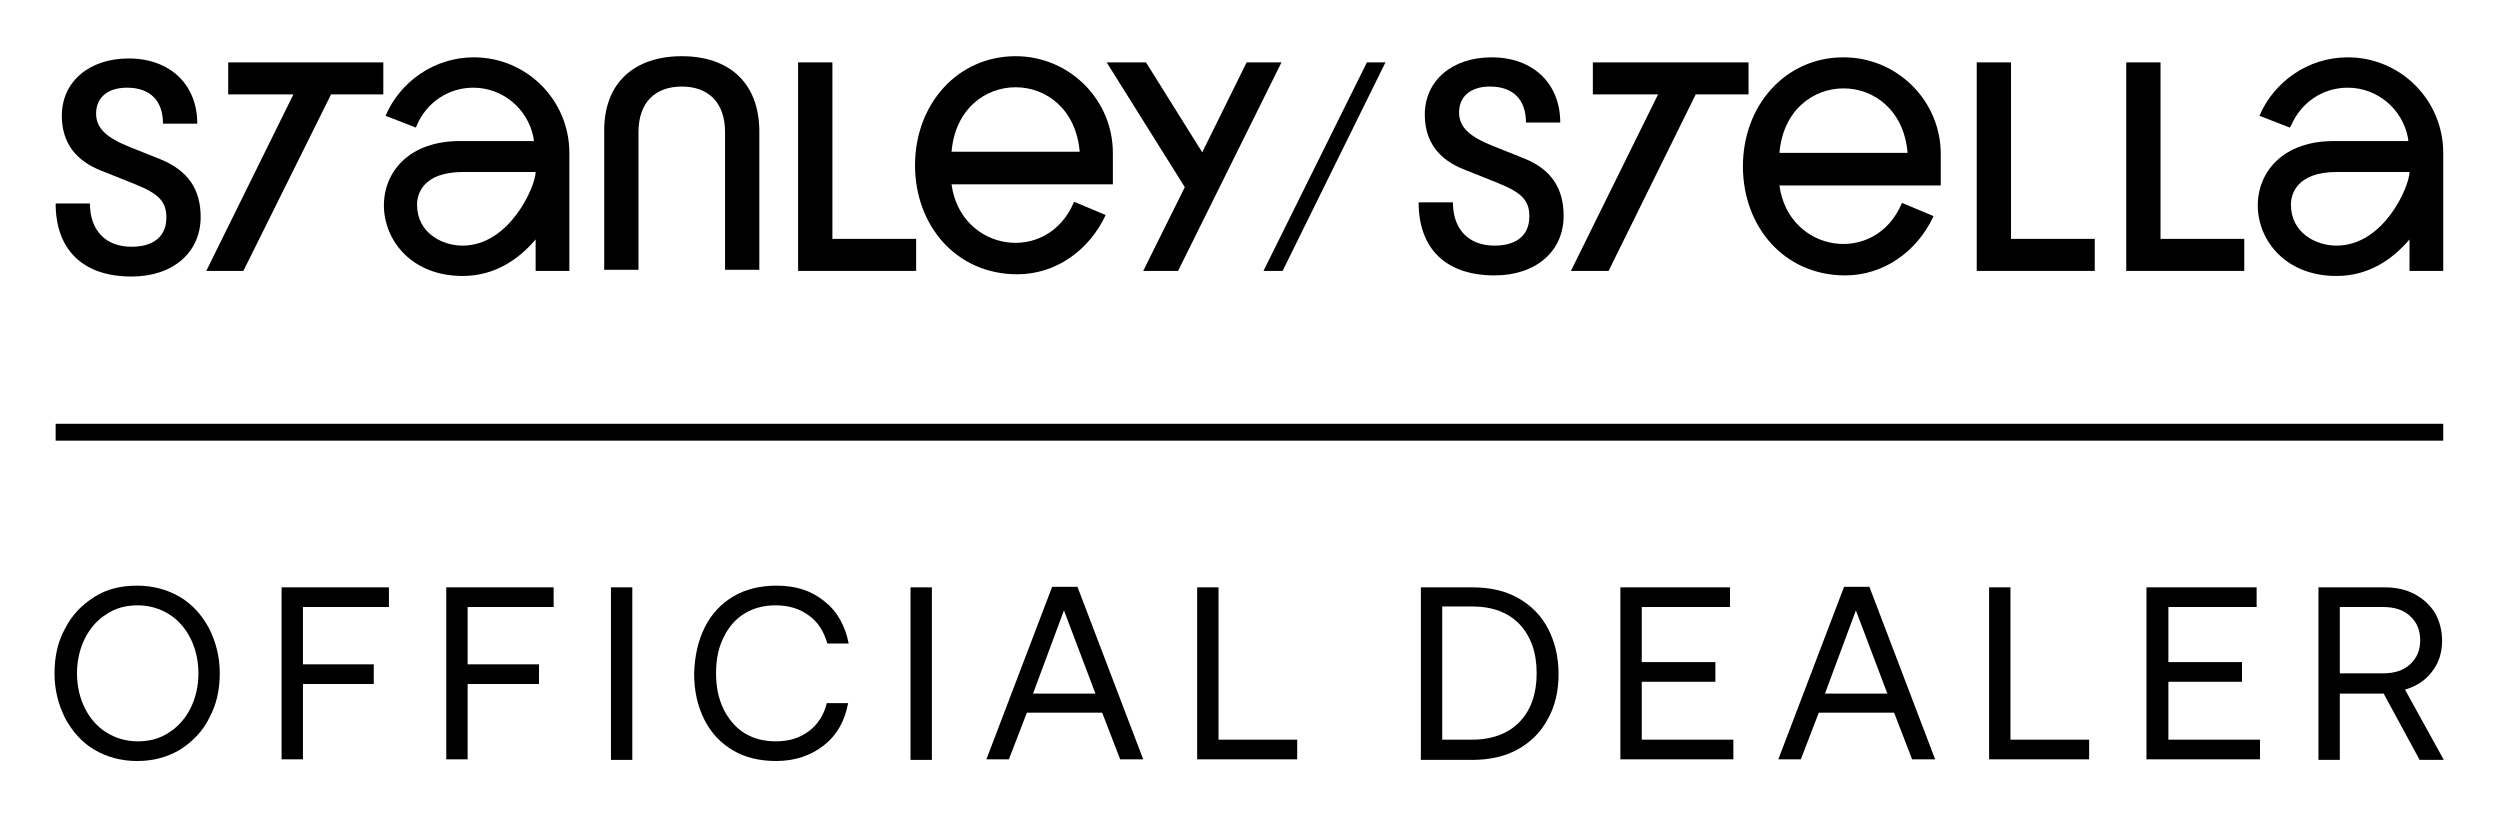
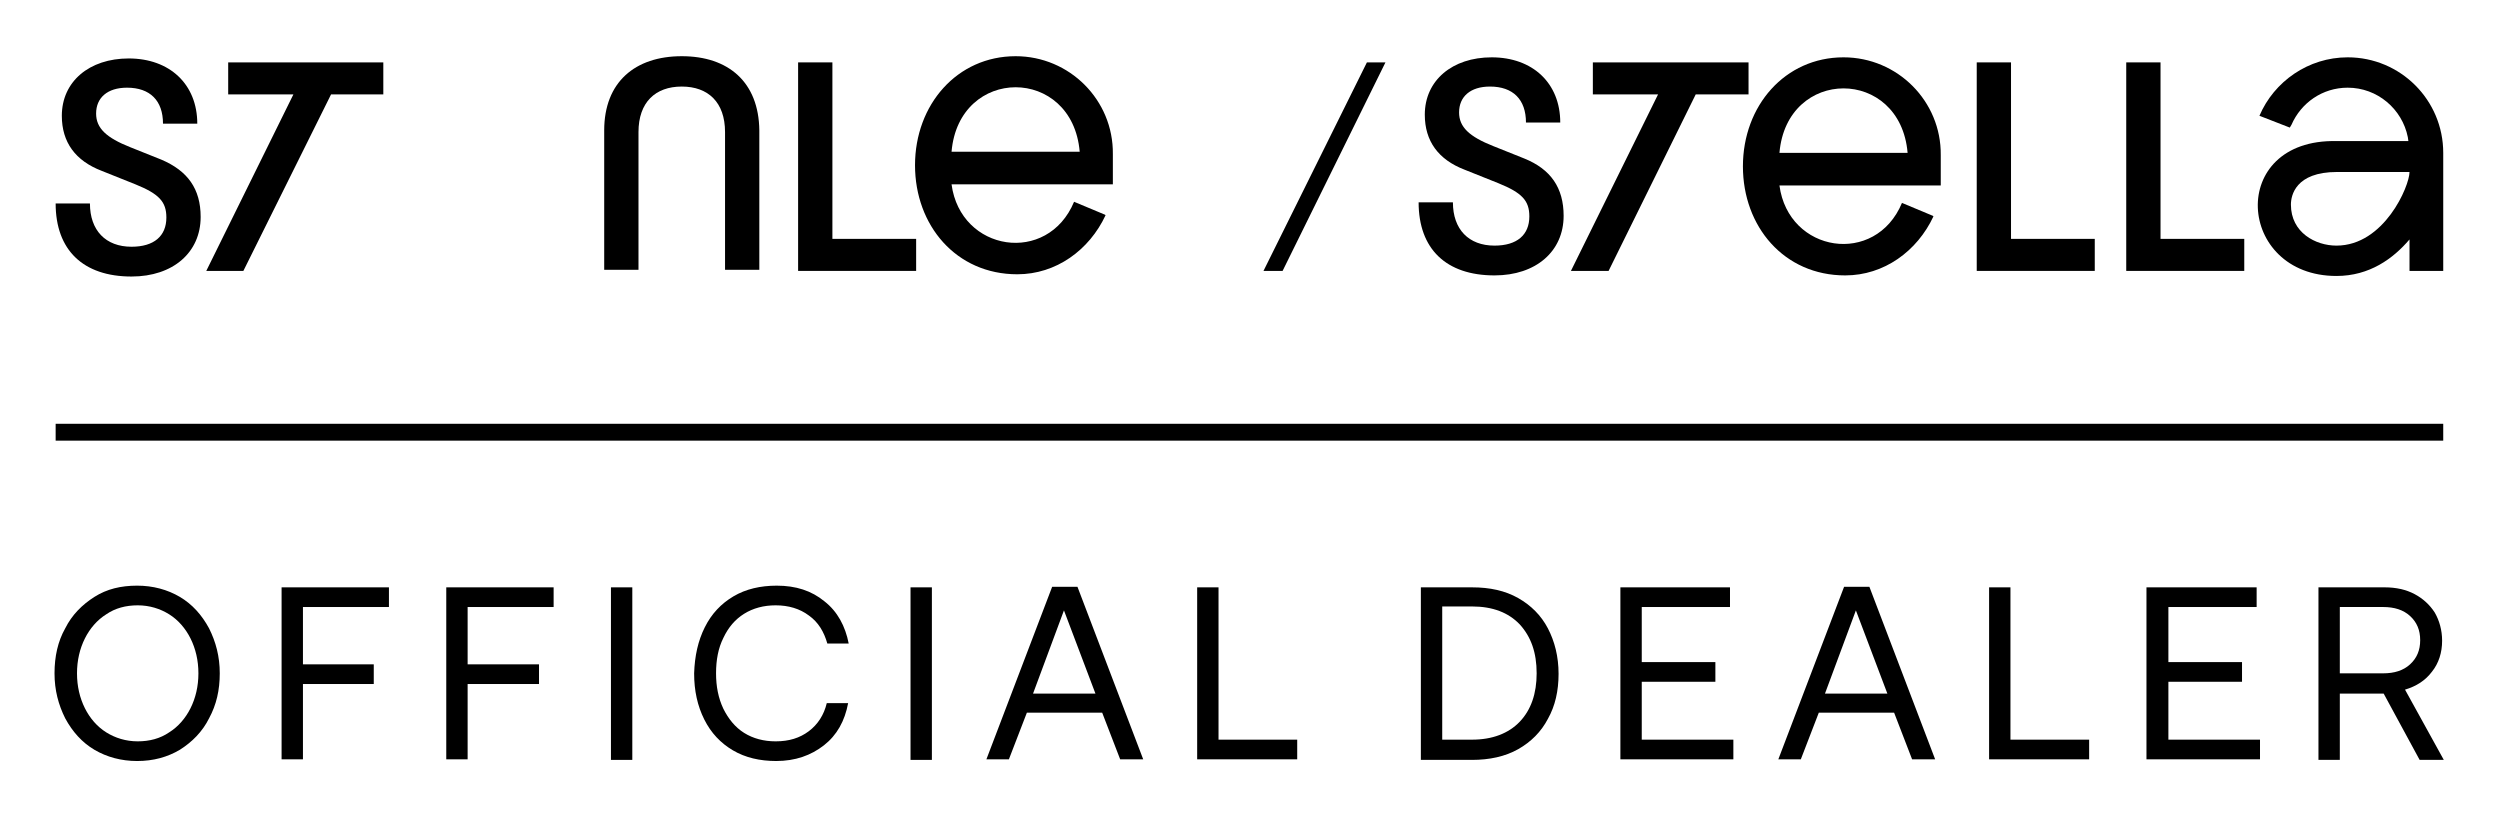
<svg xmlns="http://www.w3.org/2000/svg" xmlns:xlink="http://www.w3.org/1999/xlink" version="1.1" id="Layer_1" x="0px" y="0px" viewBox="0 0 444.8 145.1" style="enable-background:new 0 0 444.8 145.1;" xml:space="preserve">
  <style type="text/css">
	.st0{clip-path:url(#SVGID_00000137101806261592406480000008652757976245553314_);}
	.st1{clip-path:url(#SVGID_00000088109999073991570800000001758344664877983925_);}
	.st2{clip-path:url(#SVGID_00000116212770164664912670000000510788064482785212_);}
	.st3{clip-path:url(#SVGID_00000178903082006889318770000005960011546852647606_);}
	.st4{clip-path:url(#SVGID_00000044870446273974985780000005559407796746974340_);}
	.st5{clip-path:url(#SVGID_00000122684543137246136330000015926840147579711929_);}
	.st6{clip-path:url(#SVGID_00000126289443285940615450000007028295942403779745_);}
	.st7{clip-path:url(#SVGID_00000141421781479802953980000012481318613886585261_);}
	.st8{clip-path:url(#SVGID_00000163031007643799391230000017055866132387238039_);}
	.st9{clip-path:url(#SVGID_00000072975005459921471560000005044400633685490601_);}
	.st10{clip-path:url(#SVGID_00000114774871307261555900000000991084275248107166_);}
	.st11{clip-path:url(#SVGID_00000047774055109988440770000017525354885646654084_);}
	.st12{clip-path:url(#SVGID_00000183934955159032286070000003915052933785622414_);}
	.st13{clip-path:url(#SVGID_00000178195124497783378410000008086294550419654544_);}
	.st14{clip-path:url(#SVGID_00000058587568054606163430000006669297879190983066_);}
	.st15{clip-path:url(#SVGID_00000060027792353631827810000017867532662532685193_);}
	.st16{clip-path:url(#SVGID_00000123431935510829149880000006178952073611388832_);}
	.st17{clip-path:url(#SVGID_00000023247615402920001140000017412741538668070794_);}
	.st18{clip-path:url(#SVGID_00000160900385800964457260000008528888894409473166_);}
	.st19{clip-path:url(#SVGID_00000141434417964278838200000016851354795571789987_);}
	.st20{clip-path:url(#SVGID_00000035518843526350737860000006598781488901337529_);}
	.st21{clip-path:url(#SVGID_00000178195273722320394780000018421071900868516021_);}
	.st22{clip-path:url(#SVGID_00000135676850847866775480000013189419907945612946_);}
	.st23{clip-path:url(#SVGID_00000095324573073620317980000010680678897349834908_);}
	.st24{clip-path:url(#SVGID_00000174585801487538231220000013819035888339546796_);}
	.st25{clip-path:url(#SVGID_00000065778798665713705440000001957576430116891027_);}
	.st26{clip-path:url(#SVGID_00000008868086371667755580000001389448402913420967_);}
	.st27{clip-path:url(#SVGID_00000107564277924956062690000005008771592103629995_);}
	.st28{clip-path:url(#SVGID_00000156566868120115134040000016710494334021024135_);}
</style>
  <g>
    <g>
      <defs>
        <rect id="SVGID_1_" y="0" width="444.8" height="145.1" />
      </defs>
      <clipPath id="SVGID_00000035500146526060573300000001545653984277688458_">
        <use xlink:href="#SVGID_1_" style="overflow:visible;" />
      </clipPath>
      <path style="clip-path:url(#SVGID_00000035500146526060573300000001545653984277688458_);" d="M28.7,28.4l-5.5-2.2    c-4.3-1.7-6.1-3.4-6.1-6c0-2.8,2-4.6,5.5-4.6c4.1,0,6.4,2.3,6.4,6.4h6.1c0-7-4.9-11.6-12.2-11.6c-7,0-11.9,4.1-11.9,10.2    c0,4.7,2.4,8,7.1,9.8l6,2.4c4.2,1.7,5.5,3.1,5.5,5.9c0,3.3-2.2,5.2-6.2,5.2c-4.6,0-7.4-2.9-7.4-7.7H9.9c0,8.3,4.9,13,13.5,13    c7.4,0,12.3-4.3,12.3-10.6C35.7,33.6,33.4,30.4,28.7,28.4" />
    </g>
    <g>
      <defs>
        <rect id="SVGID_00000124159208379354522590000006384826348242877876_" y="0" width="444.8" height="145.1" />
      </defs>
      <clipPath id="SVGID_00000093167492220172303110000016301852416269004960_">
        <use xlink:href="#SVGID_00000124159208379354522590000006384826348242877876_" style="overflow:visible;" />
      </clipPath>
      <path style="clip-path:url(#SVGID_00000093167492220172303110000016301852416269004960_);" d="M121.3,10    c-8.3,0-13.8,4.6-13.8,13.2V48h6.1V23.5c0-5.3,3-8.1,7.7-8.1c4.7,0,7.7,2.8,7.7,8.1V48h6.1V23.2C135,14.6,129.6,10,121.3,10" />
    </g>
    <g>
      <defs>
-         <rect id="SVGID_00000110432433361354125170000000312143220378111160_" y="0" width="444.8" height="145.1" />
-       </defs>
+         </defs>
      <clipPath id="SVGID_00000114061417520480630620000004963207866599449474_">
        <use xlink:href="#SVGID_00000110432433361354125170000000312143220378111160_" style="overflow:visible;" />
      </clipPath>
      <polygon style="clip-path:url(#SVGID_00000114061417520480630620000004963207866599449474_);" points="221.8,11.1 213.9,27.1     203.9,11.1 196.9,11.1 210.8,33.3 203.4,48.2 209.6,48.2 228,11.1   " />
    </g>
    <g>
      <defs>
        <rect id="SVGID_00000050654198760386929450000008155291143656535223_" y="0" width="444.8" height="145.1" />
      </defs>
      <clipPath id="SVGID_00000031918549531608196380000016864731033273821884_">
        <use xlink:href="#SVGID_00000050654198760386929450000008155291143656535223_" style="overflow:visible;" />
      </clipPath>
      <polygon style="clip-path:url(#SVGID_00000031918549531608196380000016864731033273821884_);" points="148.1,11.1 142,11.1     142,48.2 163,48.2 163,42.5 148.1,42.5   " />
    </g>
    <g>
      <defs>
        <rect id="SVGID_00000067958435805640598600000009408523429086745258_" y="0" width="444.8" height="145.1" />
      </defs>
      <clipPath id="SVGID_00000018221472932228402810000017297475396864399511_">
        <use xlink:href="#SVGID_00000067958435805640598600000009408523429086745258_" style="overflow:visible;" />
      </clipPath>
      <polygon style="clip-path:url(#SVGID_00000018221472932228402810000017297475396864399511_);" points="224.8,48.2 228.2,48.2     246.5,11.1 243.2,11.1   " />
    </g>
    <g>
      <defs>
        <rect id="SVGID_00000003095181901470953240000013502319355008135071_" y="0" width="444.8" height="145.1" />
      </defs>
      <clipPath id="SVGID_00000137091356358359995550000016267839500186043326_">
        <use xlink:href="#SVGID_00000003095181901470953240000013502319355008135071_" style="overflow:visible;" />
      </clipPath>
      <path style="clip-path:url(#SVGID_00000137091356358359995550000016267839500186043326_);" d="M328,10.2    c-10.4,0-17.9,8.6-17.9,19.4c0,10.7,7.3,19.4,18.2,19.4c6.9,0,12.8-4.3,15.7-10.5l-0.1-0.1l-5.5-2.3c-4.7,11.3-20.2,8.9-21.8-3.1    h28.7v-5.4C345.4,18,337.6,10.2,328,10.2 M316.6,27.2c1.3-15.3,21.5-15.3,22.8,0H316.6z" />
    </g>
    <g>
      <defs>
        <rect id="SVGID_00000134211827805060100780000009468056706920527545_" y="0" width="444.8" height="145.1" />
      </defs>
      <clipPath id="SVGID_00000174585114929803610350000011706816746966854052_">
        <use xlink:href="#SVGID_00000134211827805060100780000009468056706920527545_" style="overflow:visible;" />
      </clipPath>
      <path style="clip-path:url(#SVGID_00000174585114929803610350000011706816746966854052_);" d="M180.7,10    c-10.4,0-17.9,8.6-17.9,19.4c0,10.7,7.3,19.4,18.2,19.4c6.9,0,12.8-4.3,15.7-10.5l-0.1-0.1l-5.5-2.3c-4.7,11.3-20.2,8.9-21.8-3.1    h28.7v-5.4C198.1,17.8,190.3,10,180.7,10 M169.3,27c1.3-15.3,21.5-15.3,22.8,0H169.3z" />
    </g>
    <g>
      <defs>
        <rect id="SVGID_00000011731373926468258000000004067969720824789425_" y="0" width="444.8" height="145.1" />
      </defs>
      <clipPath id="SVGID_00000178197603995883209480000008493238810975122876_">
        <use xlink:href="#SVGID_00000011731373926468258000000004067969720824789425_" style="overflow:visible;" />
      </clipPath>
      <polygon style="clip-path:url(#SVGID_00000178197603995883209480000008493238810975122876_);" points="357.8,11.1 351.7,11.1     351.7,48.2 372.7,48.2 372.7,42.5 357.8,42.5   " />
    </g>
    <g>
      <defs>
        <rect id="SVGID_00000074442867489436351720000004870679056605803188_" y="0" width="444.8" height="145.1" />
      </defs>
      <clipPath id="SVGID_00000038371489554885694170000013646017459688126114_">
        <use xlink:href="#SVGID_00000074442867489436351720000004870679056605803188_" style="overflow:visible;" />
      </clipPath>
      <polygon style="clip-path:url(#SVGID_00000038371489554885694170000013646017459688126114_);" points="384.4,11.1 378.3,11.1     378.3,48.2 399.3,48.2 399.3,42.5 384.4,42.5   " />
    </g>
    <g>
      <defs>
        <rect id="SVGID_00000013190943759907488810000006560625804715018942_" y="0" width="444.8" height="145.1" />
      </defs>
      <clipPath id="SVGID_00000132052772507828723460000003055653097858402206_">
        <use xlink:href="#SVGID_00000013190943759907488810000006560625804715018942_" style="overflow:visible;" />
      </clipPath>
      <path style="clip-path:url(#SVGID_00000132052772507828723460000003055653097858402206_);" d="M271.2,28.2l-5.5-2.2    c-4.3-1.7-6.1-3.4-6.1-6c0-2.8,2-4.6,5.5-4.6c4.1,0,6.4,2.3,6.4,6.4h6.1c0-7-4.9-11.6-12.2-11.6c-7,0-11.9,4.1-11.9,10.2    c0,4.7,2.4,8,7.1,9.8l6,2.4c4.2,1.7,5.5,3.1,5.5,5.9c0,3.3-2.2,5.2-6.2,5.2c-4.6,0-7.4-2.9-7.4-7.7h-6.1c0,8.3,4.9,13,13.5,13    c7.4,0,12.3-4.3,12.3-10.6C278.2,33.4,275.9,30.1,271.2,28.2" />
    </g>
    <g>
      <defs>
        <rect id="SVGID_00000029729949527574656330000010146469405679966399_" y="0" width="444.8" height="145.1" />
      </defs>
      <clipPath id="SVGID_00000067938158253446459080000005201602507988384136_">
        <use xlink:href="#SVGID_00000029729949527574656330000010146469405679966399_" style="overflow:visible;" />
      </clipPath>
      <path style="clip-path:url(#SVGID_00000067938158253446459080000005201602507988384136_);" d="M417.7,10.2    c-7,0-13.1,4.3-15.7,10.4l5.4,2.1l0.3-0.5c1.7-3.9,5.5-6.6,10-6.6c5.3,0,9.7,3.8,10.7,8.8l0,0l0.1,0.7l-0.1,0h-12.7    c-19.5-0.4-17.8,24,0,24c5.9,0,10.1-3.1,13-6.5v5.6h6V27.2C434.7,17.8,427.1,10.2,417.7,10.2 M415.7,43.7c-3.7,0-8.1-2.3-8.1-7.3    c0-1.6,0.8-5.8,8.2-5.8h12.9C428.7,33.1,424.2,43.7,415.7,43.7" />
    </g>
    <g>
      <defs>
        <rect id="SVGID_00000005974178160059307220000001233842048911458492_" y="0" width="444.8" height="145.1" />
      </defs>
      <clipPath id="SVGID_00000090270066085118753950000014337195783535009168_">
        <use xlink:href="#SVGID_00000005974178160059307220000001233842048911458492_" style="overflow:visible;" />
      </clipPath>
-       <path style="clip-path:url(#SVGID_00000090270066085118753950000014337195783535009168_);" d="M84.3,10.2c-7,0-13.1,4.3-15.7,10.4    l5.4,2.1l0.2-0.5c1.7-3.9,5.5-6.6,10-6.6c5.3,0,9.7,3.8,10.7,8.8l0,0l0.1,0.7l-0.1,0H82.3c-19.5-0.4-17.8,24,0,24    c5.9,0,10.1-3.1,13-6.5v5.6h6V27.2C101.3,17.8,93.7,10.2,84.3,10.2 M82.3,43.7c-3.7,0-8.1-2.3-8.1-7.3c0-1.6,0.8-5.8,8.2-5.8h12.9    C95.3,33.1,90.7,43.7,82.3,43.7" />
    </g>
    <g>
      <defs>
        <rect id="SVGID_00000059291943609031858740000004897050561721384888_" y="0" width="444.8" height="145.1" />
      </defs>
      <clipPath id="SVGID_00000174562549286833677080000006814028888743379865_">
        <use xlink:href="#SVGID_00000059291943609031858740000004897050561721384888_" style="overflow:visible;" />
      </clipPath>
      <polygon style="clip-path:url(#SVGID_00000174562549286833677080000006814028888743379865_);" points="55,11.1 40.6,11.1     40.6,16.8 51.4,16.8 52.2,16.8 36.7,48.2 43.3,48.2 58.9,16.8 68.2,16.8 68.2,11.1 61.7,11.1   " />
    </g>
    <g>
      <defs>
        <rect id="SVGID_00000161600308413563574710000006395253362872342444_" y="0" width="444.8" height="145.1" />
      </defs>
      <clipPath id="SVGID_00000034056200485461399660000000616260953984516736_">
        <use xlink:href="#SVGID_00000161600308413563574710000006395253362872342444_" style="overflow:visible;" />
      </clipPath>
      <polygon style="clip-path:url(#SVGID_00000034056200485461399660000000616260953984516736_);" points="311.1,11.1 304.5,11.1     297.9,11.1 283.4,11.1 283.4,16.8 294.2,16.8 295,16.8 279.5,48.2 286.2,48.2 301.7,16.8 311.1,16.8   " />
    </g>
    <g>
      <defs>
        <rect id="SVGID_00000042001456153875403290000010528966814495392129_" y="0" width="444.8" height="145.1" />
      </defs>
      <clipPath id="SVGID_00000039106481242035234900000015390554782084499369_">
        <use xlink:href="#SVGID_00000042001456153875403290000010528966814495392129_" style="overflow:visible;" />
      </clipPath>
      <rect x="9.9" y="75.4" style="clip-path:url(#SVGID_00000039106481242035234900000015390554782084499369_);" width="424.8" height="3" />
    </g>
    <g>
      <defs>
        <rect id="SVGID_00000079475071147805219560000013233576085924577716_" y="0" width="444.8" height="145.1" />
      </defs>
      <clipPath id="SVGID_00000031174766806476259620000009693119071835178685_">
        <use xlink:href="#SVGID_00000079475071147805219560000013233576085924577716_" style="overflow:visible;" />
      </clipPath>
      <path style="clip-path:url(#SVGID_00000031174766806476259620000009693119071835178685_);" d="M15.1,126c0.9,1.8,2.2,3.3,3.8,4.3    c1.6,1,3.5,1.6,5.6,1.6c2.1,0,4-0.5,5.6-1.6c1.6-1,2.9-2.5,3.8-4.3c0.9-1.8,1.4-3.9,1.4-6.2s-0.5-4.4-1.4-6.2    c-0.9-1.8-2.2-3.3-3.8-4.3c-1.6-1-3.5-1.6-5.6-1.6c-2.1,0-4,0.5-5.6,1.6c-1.6,1-2.9,2.5-3.8,4.3c-0.9,1.8-1.4,3.9-1.4,6.2    S14.2,124.2,15.1,126 M37.2,127.8c-1.2,2.4-3,4.2-5.2,5.6c-2.2,1.3-4.7,2-7.6,2c-2.8,0-5.4-0.7-7.6-2c-2.2-1.3-3.9-3.2-5.2-5.6    c-1.2-2.4-1.9-5-1.9-8s0.6-5.7,1.9-8c1.2-2.4,3-4.2,5.2-5.6s4.7-2,7.6-2c2.8,0,5.4,0.7,7.6,2c2.2,1.3,3.9,3.2,5.2,5.6    c1.2,2.4,1.9,5,1.9,8S38.5,125.4,37.2,127.8" />
    </g>
    <g>
      <defs>
        <rect id="SVGID_00000120522898884684766780000003427881764622553217_" y="0" width="444.8" height="145.1" />
      </defs>
      <clipPath id="SVGID_00000005946905409032249890000016533796090828711563_">
        <use xlink:href="#SVGID_00000120522898884684766780000003427881764622553217_" style="overflow:visible;" />
      </clipPath>
      <polygon style="clip-path:url(#SVGID_00000005946905409032249890000016533796090828711563_);" points="50.1,104.5 69.2,104.5     69.2,108 53.9,108 53.9,118.2 66.5,118.2 66.5,121.7 53.9,121.7 53.9,135.1 50.1,135.1   " />
    </g>
    <g>
      <defs>
        <rect id="SVGID_00000183933183366890589300000005571170672659448238_" y="0" width="444.8" height="145.1" />
      </defs>
      <clipPath id="SVGID_00000068668743753563965430000013244888014362288520_">
        <use xlink:href="#SVGID_00000183933183366890589300000005571170672659448238_" style="overflow:visible;" />
      </clipPath>
      <polygon style="clip-path:url(#SVGID_00000068668743753563965430000013244888014362288520_);" points="79.4,104.5 98.5,104.5     98.5,108 83.2,108 83.2,118.2 95.9,118.2 95.9,121.7 83.2,121.7 83.2,135.1 79.4,135.1   " />
    </g>
    <g>
      <defs>
        <rect id="SVGID_00000183948775705743612160000003860459315343359626_" y="0" width="444.8" height="145.1" />
      </defs>
      <clipPath id="SVGID_00000130645009678183219140000007439311126254165405_">
        <use xlink:href="#SVGID_00000183948775705743612160000003860459315343359626_" style="overflow:visible;" />
      </clipPath>
      <rect x="108.7" y="104.5" style="clip-path:url(#SVGID_00000130645009678183219140000007439311126254165405_);" width="3.8" height="30.7" />
    </g>
    <g>
      <defs>
        <rect id="SVGID_00000147201648294700868370000017429448997029803435_" y="0" width="444.8" height="145.1" />
      </defs>
      <clipPath id="SVGID_00000111153257914533365410000014810300448424029573_">
        <use xlink:href="#SVGID_00000147201648294700868370000017429448997029803435_" style="overflow:visible;" />
      </clipPath>
      <path style="clip-path:url(#SVGID_00000111153257914533365410000014810300448424029573_);" d="M125.4,111.6    c1.2-2.4,2.9-4.2,5.1-5.5c2.2-1.3,4.8-1.9,7.7-1.9c3.4,0,6.2,0.9,8.5,2.8c2.3,1.8,3.7,4.4,4.3,7.5h-3.8c-0.6-2.1-1.6-3.8-3.3-5    c-1.6-1.2-3.6-1.8-5.9-1.8c-2.1,0-4,0.5-5.6,1.5c-1.6,1-2.8,2.4-3.7,4.3c-0.9,1.8-1.3,3.9-1.3,6.3c0,2.3,0.4,4.4,1.3,6.3    c0.9,1.8,2.1,3.3,3.7,4.3c1.6,1,3.5,1.5,5.6,1.5c2.4,0,4.3-0.6,5.9-1.8c1.6-1.2,2.7-2.9,3.2-5h3.8c-0.6,3.2-2,5.7-4.3,7.5    c-2.3,1.8-5.1,2.8-8.5,2.8c-2.9,0-5.5-0.6-7.7-1.9c-2.2-1.3-3.9-3.1-5.1-5.5c-1.2-2.4-1.8-5.1-1.8-8.2    C123.6,116.7,124.2,114,125.4,111.6" />
    </g>
    <g>
      <defs>
        <rect id="SVGID_00000051374538080020854770000006898810710911648399_" y="0" width="444.8" height="145.1" />
      </defs>
      <clipPath id="SVGID_00000016796214685027334140000010390944304120992426_">
        <use xlink:href="#SVGID_00000051374538080020854770000006898810710911648399_" style="overflow:visible;" />
      </clipPath>
      <rect x="162" y="104.5" style="clip-path:url(#SVGID_00000016796214685027334140000010390944304120992426_);" width="3.8" height="30.7" />
    </g>
    <g>
      <defs>
        <rect id="SVGID_00000054959505084627872050000004477255116798691762_" y="0" width="444.8" height="145.1" />
      </defs>
      <clipPath id="SVGID_00000097480778982592721500000007130500592715253404_">
        <use xlink:href="#SVGID_00000054959505084627872050000004477255116798691762_" style="overflow:visible;" />
      </clipPath>
      <path style="clip-path:url(#SVGID_00000097480778982592721500000007130500592715253404_);" d="M183.8,123.4h11.1l-5.6-14.8    L183.8,123.4z M175.5,135.1l11.7-30.7h4.5l11.7,30.7h-4.1l-3.2-8.3h-13.4l-3.2,8.3H175.5z" />
    </g>
    <g>
      <defs>
        <rect id="SVGID_00000085955656906972412310000009727577164288269749_" y="0" width="444.8" height="145.1" />
      </defs>
      <clipPath id="SVGID_00000113353670408032836350000005271912201269867708_">
        <use xlink:href="#SVGID_00000085955656906972412310000009727577164288269749_" style="overflow:visible;" />
      </clipPath>
      <polygon style="clip-path:url(#SVGID_00000113353670408032836350000005271912201269867708_);" points="213,135.1 213,104.5     216.8,104.5 216.8,131.6 230.8,131.6 230.8,135.1   " />
    </g>
    <g>
      <defs>
        <rect id="SVGID_00000133499087493709346650000003111767145209733251_" y="0" width="444.8" height="145.1" />
      </defs>
      <clipPath id="SVGID_00000042696680032044983610000015678991183941987745_">
        <use xlink:href="#SVGID_00000133499087493709346650000003111767145209733251_" style="overflow:visible;" />
      </clipPath>
      <path style="clip-path:url(#SVGID_00000042696680032044983610000015678991183941987745_);" d="M261.9,131.6c3.6,0,6.5-1.1,8.5-3.2    c2-2.1,3-5,3-8.6c0-3.7-1-6.5-3-8.7c-2-2.1-4.8-3.2-8.5-3.2h-5.3v23.7H261.9z M252.8,104.5h9.1c3.2,0,5.9,0.6,8.2,1.9    s4.1,3.1,5.3,5.4s1.9,5,1.9,8.1c0,3-0.6,5.7-1.9,8c-1.2,2.3-3,4.1-5.3,5.4c-2.3,1.3-5.1,1.9-8.2,1.9h-9.1V104.5z" />
    </g>
    <g>
      <defs>
        <rect id="SVGID_00000059270431363217872450000001404049694122161044_" y="0" width="444.8" height="145.1" />
      </defs>
      <clipPath id="SVGID_00000137117345632296094930000013615368106776969647_">
        <use xlink:href="#SVGID_00000059270431363217872450000001404049694122161044_" style="overflow:visible;" />
      </clipPath>
      <polygon style="clip-path:url(#SVGID_00000137117345632296094930000013615368106776969647_);" points="288.3,104.5 307.8,104.5     307.8,108 292.1,108 292.1,117.8 305.2,117.8 305.2,121.3 292.1,121.3 292.1,131.6 308.4,131.6 308.4,135.1 288.3,135.1   " />
    </g>
    <g>
      <defs>
        <rect id="SVGID_00000055675317015162651820000012741576802462947504_" y="0" width="444.8" height="145.1" />
      </defs>
      <clipPath id="SVGID_00000100366376045960784870000015761634318292115610_">
        <use xlink:href="#SVGID_00000055675317015162651820000012741576802462947504_" style="overflow:visible;" />
      </clipPath>
      <path style="clip-path:url(#SVGID_00000100366376045960784870000015761634318292115610_);" d="M324.7,123.4h11.1l-5.6-14.8    L324.7,123.4z M316.4,135.1l11.7-30.7h4.5l11.7,30.7h-4.1l-3.2-8.3h-13.4l-3.2,8.3H316.4z" />
    </g>
    <g>
      <defs>
        <rect id="SVGID_00000021842111929710698560000006924833455974184846_" y="0" width="444.8" height="145.1" />
      </defs>
      <clipPath id="SVGID_00000108288026747597793130000000440204269238206091_">
        <use xlink:href="#SVGID_00000021842111929710698560000006924833455974184846_" style="overflow:visible;" />
      </clipPath>
      <polygon style="clip-path:url(#SVGID_00000108288026747597793130000000440204269238206091_);" points="353.9,135.1 353.9,104.5     357.7,104.5 357.7,131.6 371.7,131.6 371.7,135.1   " />
    </g>
    <g>
      <defs>
        <rect id="SVGID_00000109012279616740283930000002924909300918190263_" y="0" width="444.8" height="145.1" />
      </defs>
      <clipPath id="SVGID_00000025402620435291340330000003562729322256720523_">
        <use xlink:href="#SVGID_00000109012279616740283930000002924909300918190263_" style="overflow:visible;" />
      </clipPath>
      <polygon style="clip-path:url(#SVGID_00000025402620435291340330000003562729322256720523_);" points="381.9,104.5 401.5,104.5     401.5,108 385.8,108 385.8,117.8 398.9,117.8 398.9,121.3 385.8,121.3 385.8,131.6 402.1,131.6 402.1,135.1 381.9,135.1   " />
    </g>
    <g>
      <defs>
        <rect id="SVGID_00000059288173133967298200000007610882023272970168_" y="0" width="444.8" height="145.1" />
      </defs>
      <clipPath id="SVGID_00000181075990911654617450000007024557882882177439_">
        <use xlink:href="#SVGID_00000059288173133967298200000007610882023272970168_" style="overflow:visible;" />
      </clipPath>
      <path style="clip-path:url(#SVGID_00000181075990911654617450000007024557882882177439_);" d="M416.4,119.8h7.6    c2,0,3.6-0.5,4.8-1.6c1.2-1.1,1.8-2.5,1.8-4.3c0-1.8-0.6-3.2-1.8-4.3c-1.2-1.1-2.8-1.6-4.8-1.6h-7.7V119.8z M424.3,104.5    c2,0,3.8,0.4,5.3,1.2c1.5,0.8,2.7,1.9,3.6,3.3c0.8,1.4,1.3,3.1,1.3,5c0,2.1-0.6,4-1.8,5.5c-1.2,1.6-2.8,2.6-4.8,3.2l6.9,12.5h-4.3    l-6.4-11.8h-7.8v11.8h-3.8v-30.7H424.3z" />
    </g>
  </g>
</svg>